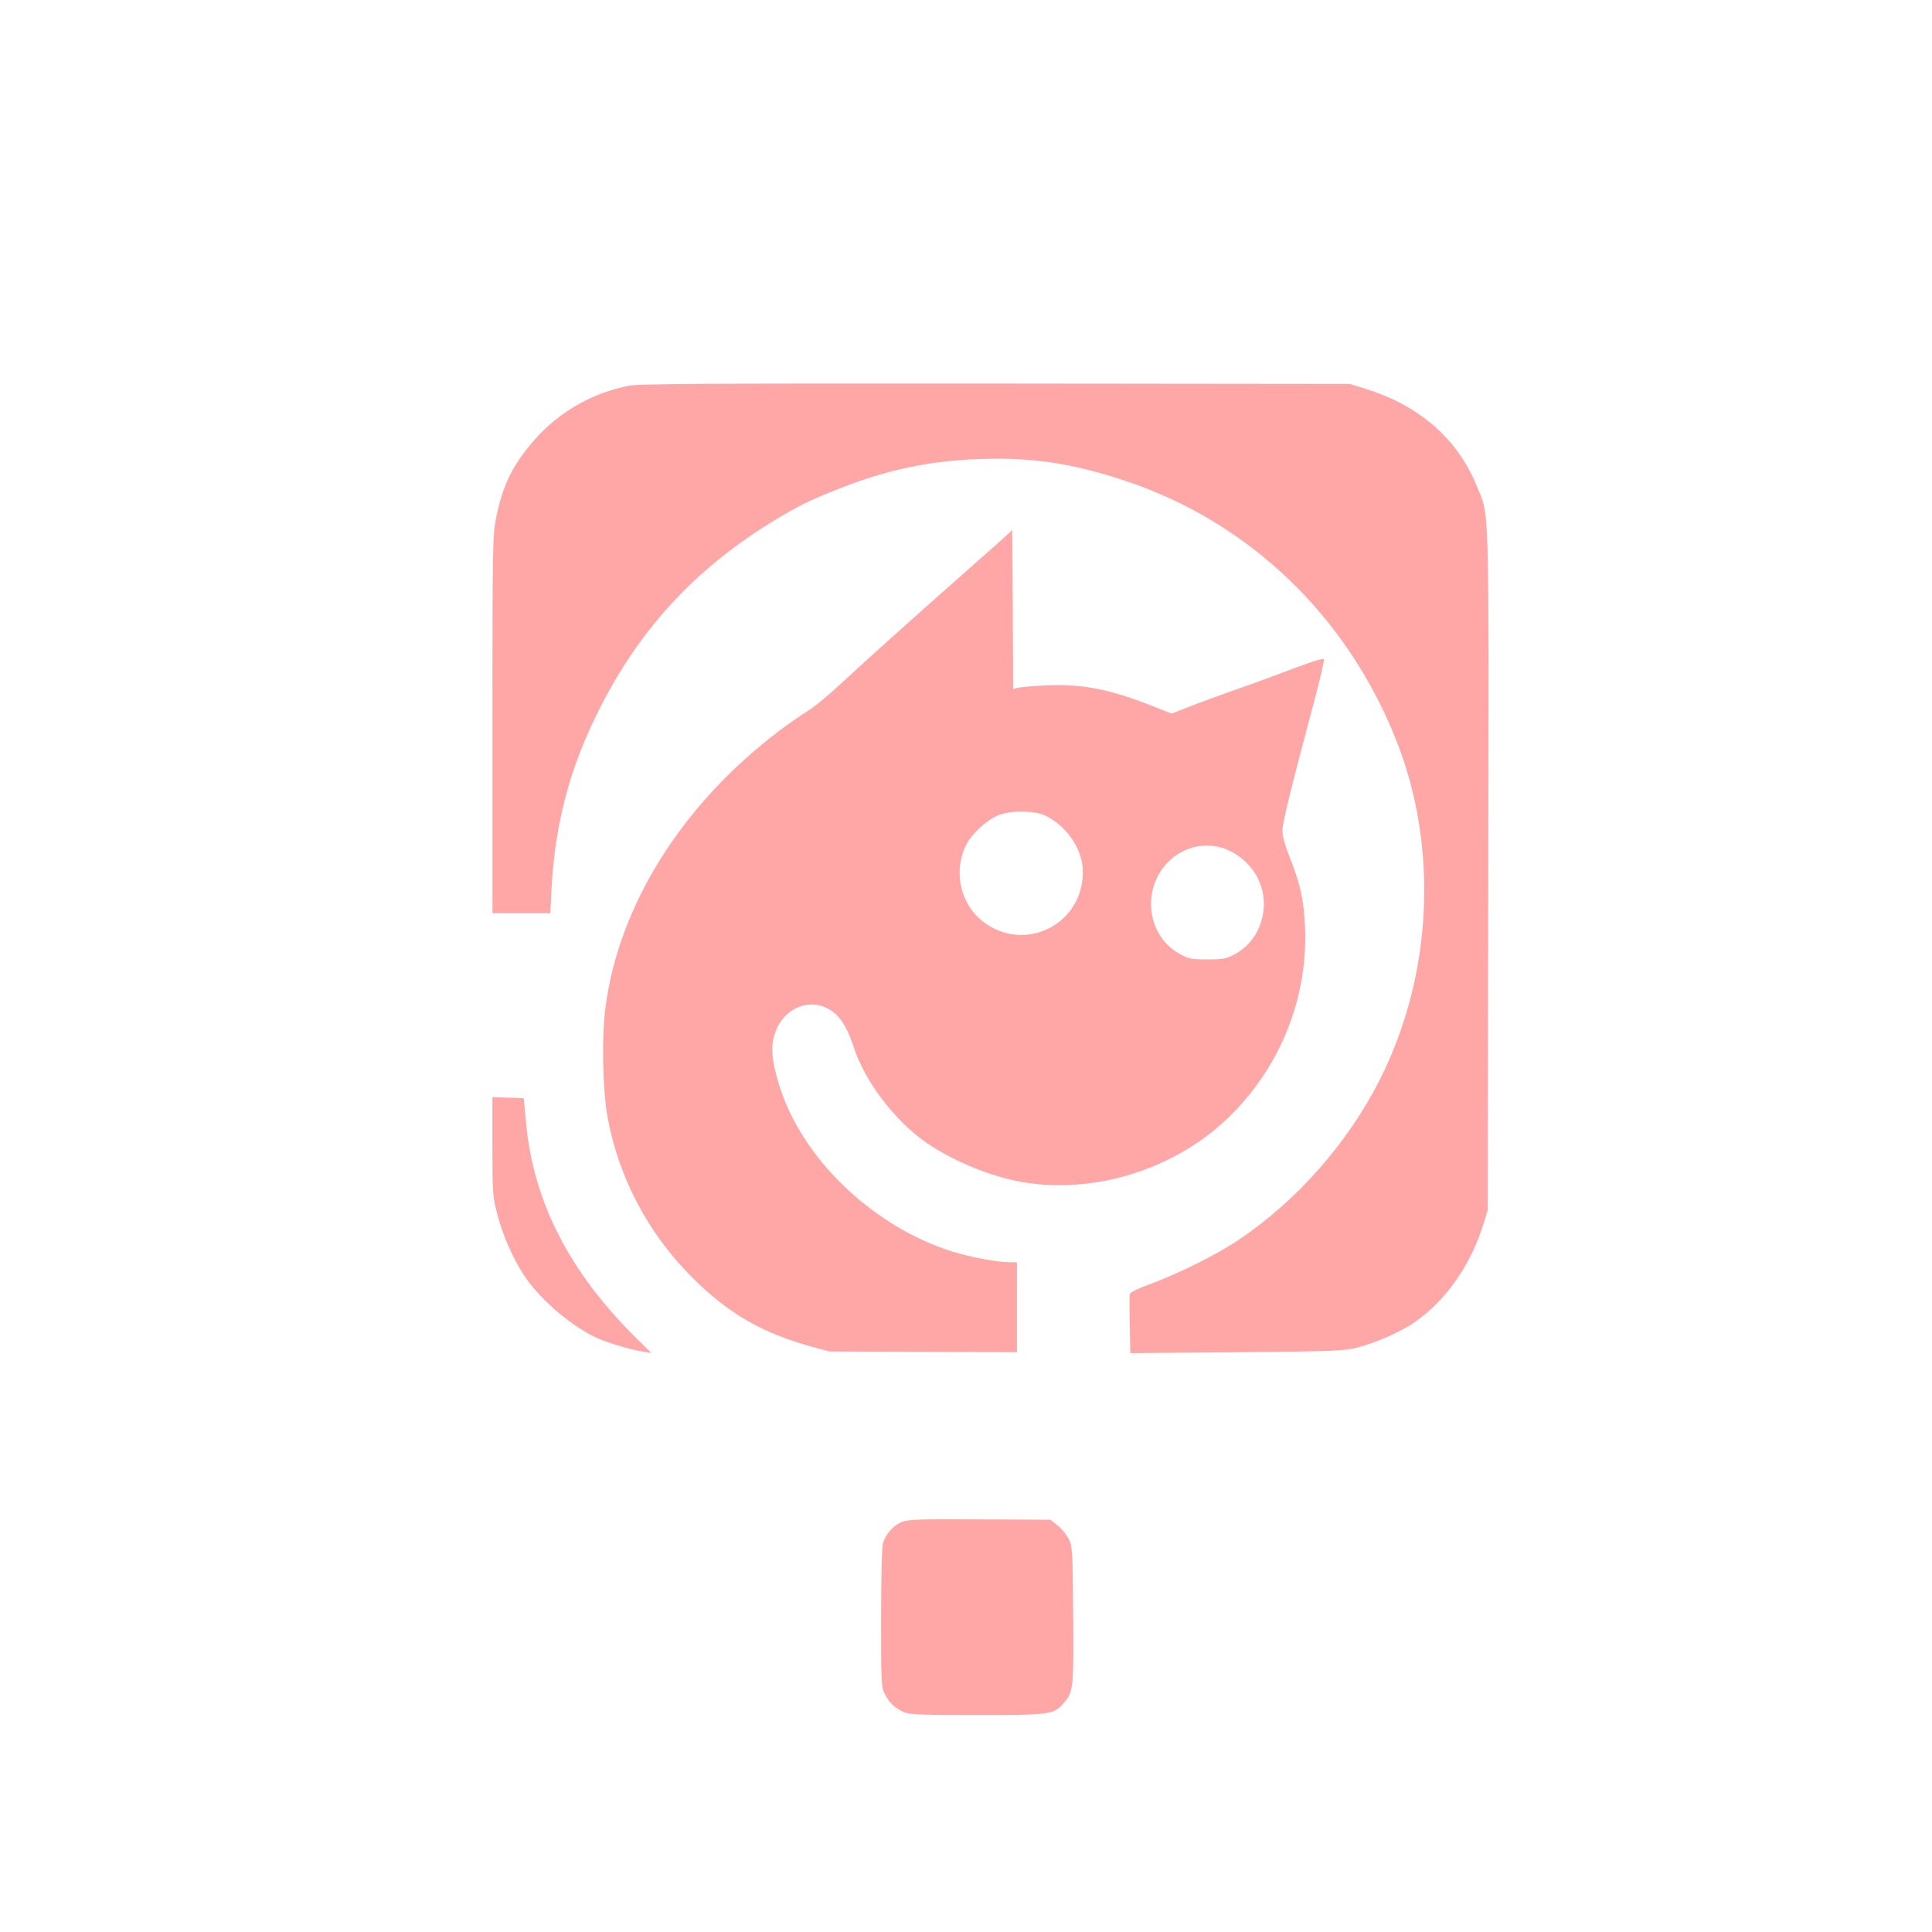
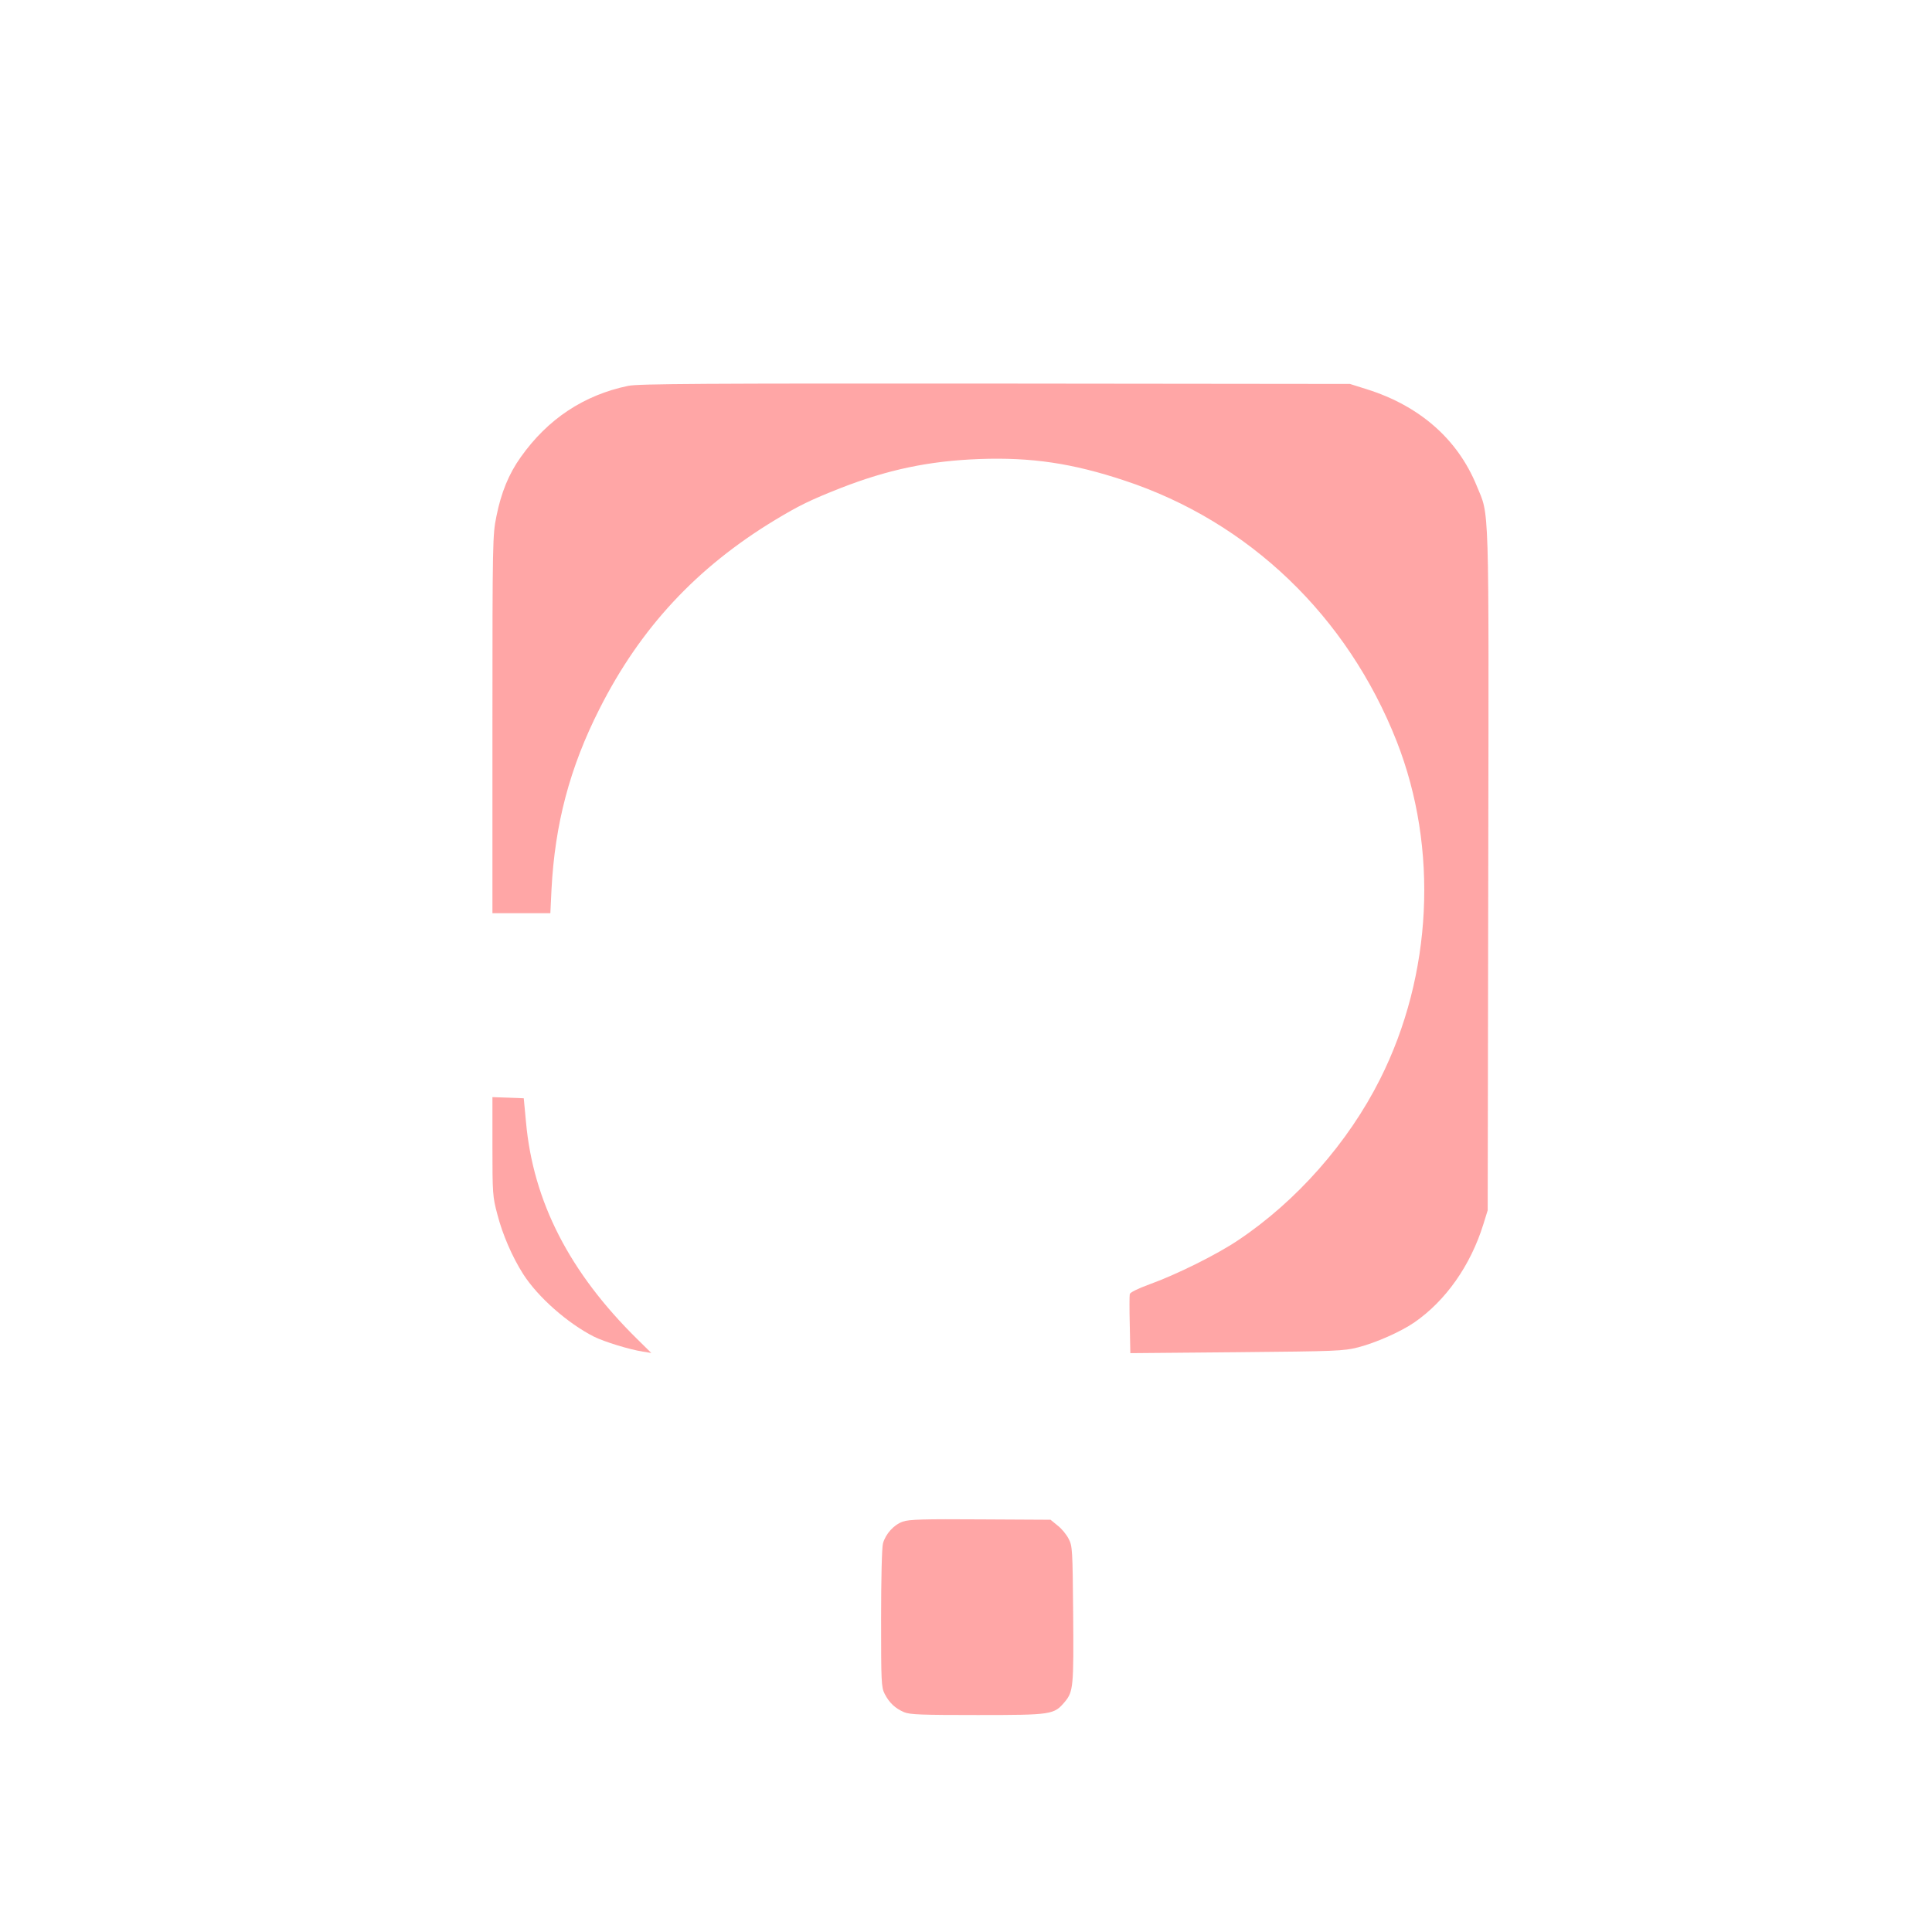
<svg xmlns="http://www.w3.org/2000/svg" version="1.0" width="1024pt" height="1024pt" viewBox="0 0 1024 1024" preserveAspectRatio="xMidYMid meet">
  <g transform="translate(0,1024) scale(0.1,-0.1)" fill="#ffa6a6" stroke="none">
    <path d="M3330 8195 c-236 -49 -427 -176 -570 -378 -63 -88 -104 -188 -129 -314 -20 -98 -21 -130 -21 -1102 l0 -1001 153 0 154 0 6 125 c18 348 97 647 254 957 217 430 515 750 931 1002 128 77 185 105 347 169 251 98 469 144 735 154 277 10 493 -22 770 -114 660 -218 1182 -719 1443 -1383 222 -566 189 -1238 -88 -1789 -169 -337 -444 -649 -755 -856 -112 -75 -323 -180 -467 -232 -63 -23 -103 -43 -105 -52 -2 -9 -2 -83 0 -165 l3 -148 562 5 c530 5 567 6 646 26 93 24 224 82 296 131 167 115 299 302 367 521 l23 74 3 1807 c3 1998 7 1866 -62 2035 -101 246 -302 422 -582 510 l-89 28 -1880 2 c-1539 1 -1892 -1 -1945 -12z" />
-     <path d="M5280 7353 c-47 -42 -160 -142 -251 -222 -202 -178 -426 -380 -577 -519 -62 -58 -137 -120 -167 -138 -30 -18 -97 -64 -149 -103 -517 -389 -856 -926 -927 -1471 -20 -154 -15 -433 10 -574 58 -323 212 -617 445 -852 193 -194 372 -298 636 -371 l95 -26 498 -2 497 -2 0 239 0 238 -42 0 c-63 0 -209 28 -302 57 -428 135 -806 504 -920 895 -36 123 -41 185 -22 251 45 154 210 213 322 115 39 -34 72 -94 99 -178 58 -182 222 -396 390 -510 141 -96 340 -177 503 -205 371 -65 790 61 1073 323 286 265 442 642 426 1026 -6 147 -25 230 -83 377 -25 63 -37 109 -37 139 1 42 49 236 175 708 28 105 48 195 45 198 -7 7 -80 -18 -262 -87 -55 -21 -158 -58 -230 -83 -71 -26 -172 -62 -222 -82 l-93 -36 -102 40 c-231 91 -373 118 -567 109 -69 -3 -136 -9 -148 -13 l-23 -6 -2 421 -3 421 -85 -77z m263 -1437 c105 -52 186 -164 195 -272 22 -277 -273 -455 -505 -305 -138 89 -187 275 -111 425 29 58 110 131 171 156 67 26 193 24 250 -4z m986 -191 c98 -54 160 -146 169 -250 9 -121 -49 -235 -149 -290 -49 -27 -62 -30 -149 -30 -87 0 -100 3 -149 30 -173 96 -202 344 -58 488 90 90 227 111 336 52z" />
    <path d="M2610 4164 c0 -248 1 -267 26 -360 27 -106 79 -226 137 -317 78 -122 235 -260 374 -331 56 -28 190 -69 261 -80 l44 -7 -74 73 c-359 353 -552 729 -590 1150 l-12 127 -83 3 -83 3 0 -261z" />
    <path d="M4785 2175 c-47 -16 -91 -65 -105 -115 -6 -20 -10 -192 -10 -398 0 -337 1 -365 19 -400 24 -47 56 -77 103 -97 31 -13 94 -15 390 -15 393 0 404 2 461 69 46 55 48 81 45 466 -3 341 -4 362 -24 399 -11 22 -37 54 -58 70 l-38 31 -371 2 c-301 2 -380 0 -412 -12z" />
  </g>
</svg>